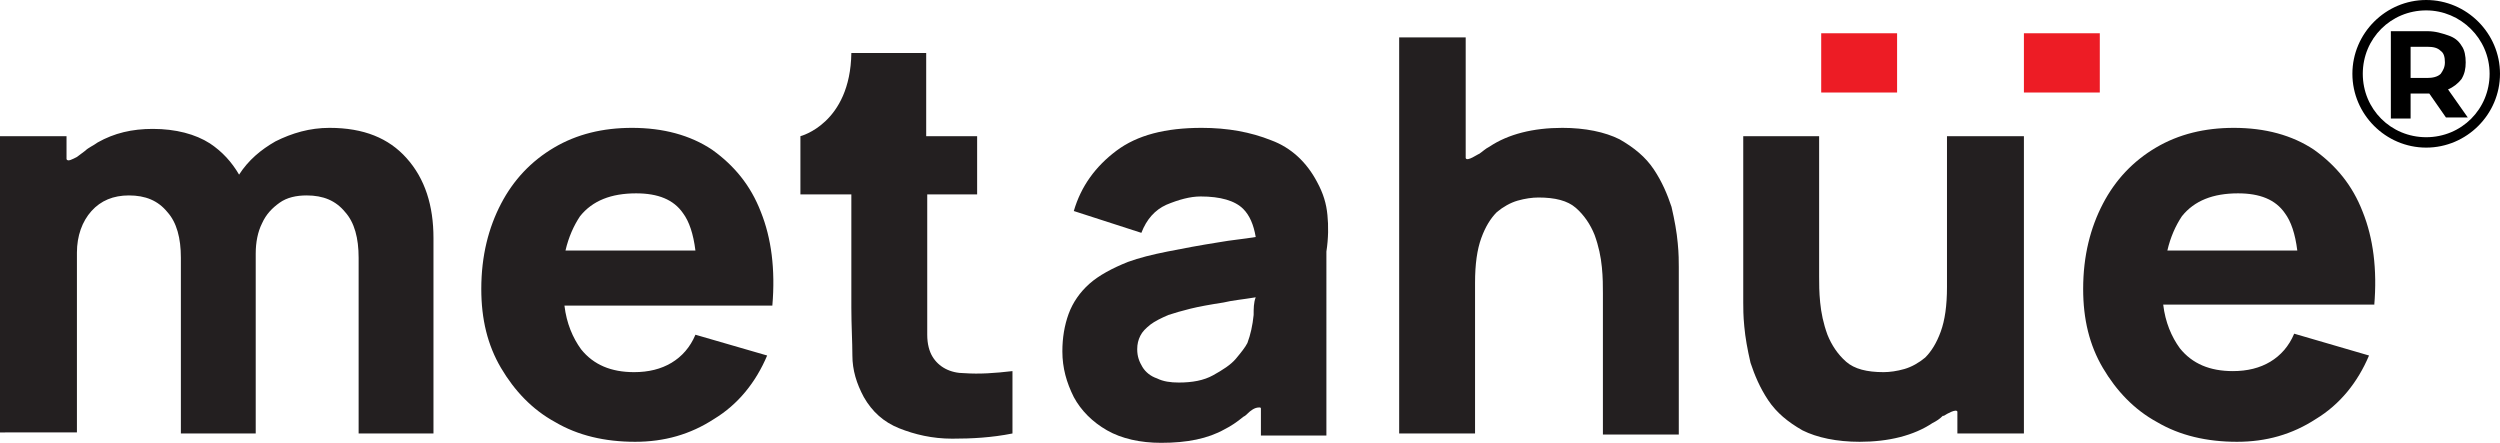
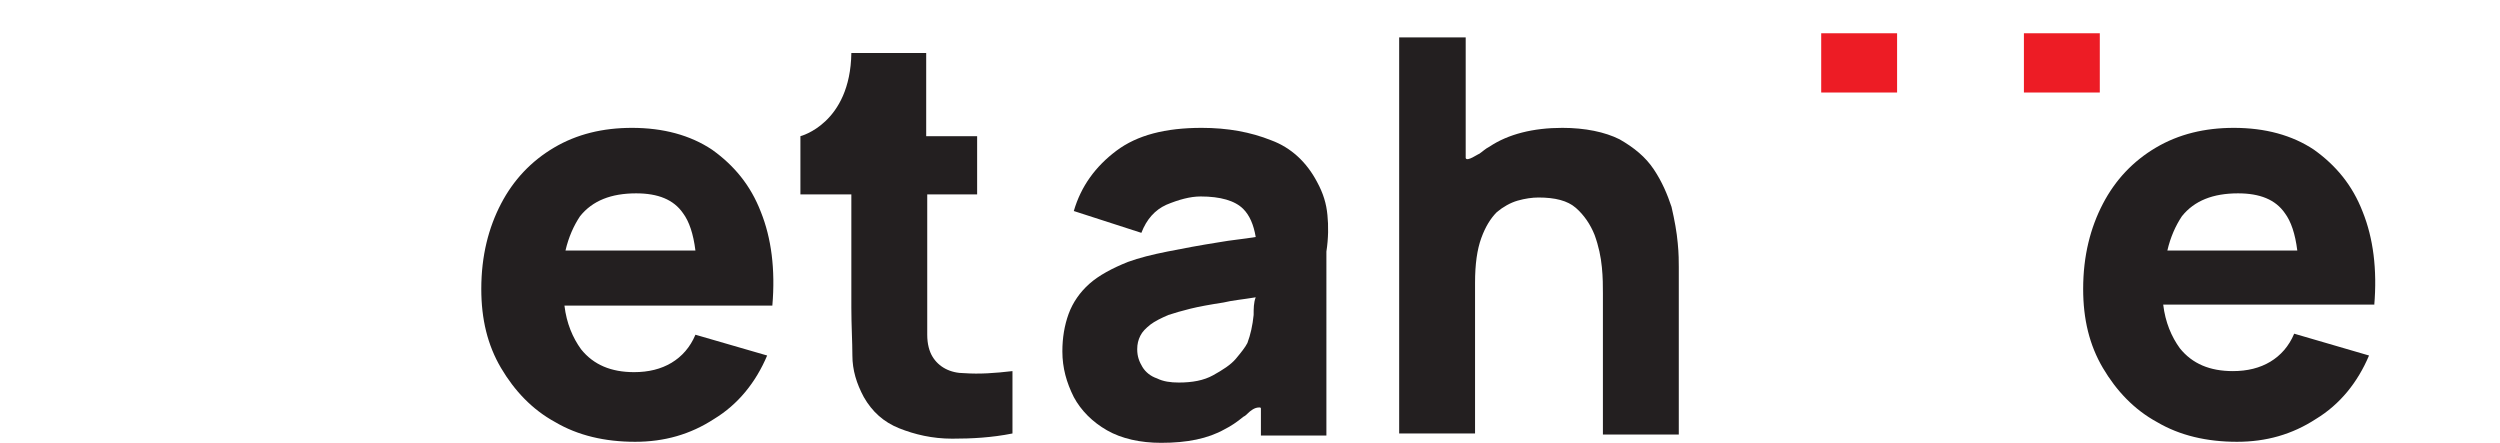
<svg xmlns="http://www.w3.org/2000/svg" version="1.1" id="Layer_1" x="0px" y="0px" width="240.5px" height="42.6px" viewBox="0 0 240.5 42.6" style="enable-background:new 0 0 240.5 42.6;" xml:space="preserve">
  <style type="text/css">
	.st0{fill:#231F20;}
	.st1{fill:#ED1C25;}
</style>
-   <path class="st0" d="M41.7,22.9v18.8h-7.2V24.8c0-1.9-0.4-3.4-1.3-4.4c-0.9-1.1-2.1-1.6-3.7-1.6c-1,0-1.9,0.2-2.6,0.7  s-1.3,1.1-1.7,2c-0.4,0.8-0.6,1.8-0.6,2.9v17.3h-7.2V24.8c0-1.9-0.4-3.4-1.3-4.4c-0.9-1.1-2.1-1.6-3.7-1.6c-1.5,0-2.7,0.5-3.6,1.5  s-1.4,2.4-1.4,4v17.3H0V13.1h6.4v2.2c0.1,0.3,0.6,0,1-0.2l0,0l0.8-0.6l0,0C8.5,14.2,9,14,9.4,13.7c1.6-0.9,3.3-1.3,5.3-1.3  c2.2,0,4.1,0.5,5.5,1.4c1.2,0.8,2.1,1.8,2.8,3c0.9-1.4,2.1-2.4,3.5-3.2c1.6-0.8,3.3-1.3,5.2-1.3c3.3,0,5.7,1,7.4,2.9  C40.9,17.2,41.7,19.8,41.7,22.9" />
  <path class="st0" d="M74.3,29.4c0.3-3.5-0.1-6.5-1.1-9c-1-2.6-2.6-4.5-4.7-6c-2.1-1.4-4.7-2.1-7.7-2.1c-2.8,0-5.3,0.6-7.5,1.9  s-3.9,3.1-5.1,5.4c-1.2,2.3-1.9,5-1.9,8.2c0,2.9,0.6,5.4,1.9,7.6c1.3,2.2,3,4,5.2,5.2c2.2,1.3,4.8,1.9,7.7,1.9  c2.8,0,5.3-0.7,7.6-2.2c2.3-1.4,4-3.5,5.1-6.1l-6.9-2c-0.5,1.2-1.3,2.1-2.3,2.7s-2.2,0.9-3.6,0.9c-2.2,0-3.9-0.7-5.1-2.2  c-0.8-1.1-1.4-2.5-1.6-4.2C54.3,29.4,74.3,29.4,74.3,29.4z M54.4,24.1c0.3-1.3,0.8-2.4,1.4-3.3c1.2-1.5,3-2.2,5.4-2.2  c2.1,0,3.6,0.6,4.5,1.9c0.6,0.8,1,2,1.2,3.6C66.9,24.1,54.4,24.1,54.4,24.1z" />
  <path class="st0" d="M89.2,18.7v10.5c0,1.1,0,2.1,0,3c0,0.9,0.2,1.6,0.5,2.1c0.6,1,1.7,1.6,3.1,1.6c1.4,0.1,2.9,0,4.6-0.2v6  c-2,0.4-3.9,0.5-5.8,0.5s-3.6-0.4-5.1-1s-2.6-1.6-3.4-3c-0.7-1.3-1.1-2.6-1.1-4c0-1.3-0.1-2.9-0.1-4.6V18.7H77v-5.6  c0,0,4.8-1.2,4.9-8h7.2v8H94v5.6H89.2z" />
  <path class="st0" d="M127.7,20.7c-0.1-1.1-0.4-2.1-1-3.2c-1-1.9-2.5-3.3-4.4-4c-2-0.8-4.2-1.2-6.7-1.2c-3.5,0-6.2,0.7-8.2,2.2  s-3.4,3.4-4.1,5.8l6.5,2.1c0.5-1.3,1.3-2.2,2.4-2.7c1.2-0.5,2.3-0.8,3.3-0.8c1.9,0,3.3,0.4,4.1,1.2c0.6,0.6,1,1.5,1.2,2.7  c-1.2,0.2-2.4,0.3-3.5,0.5c-1.9,0.3-3.5,0.6-5,0.9s-2.7,0.6-3.8,1c-1.5,0.6-2.8,1.3-3.7,2.1c-0.9,0.8-1.6,1.8-2,2.9  s-0.6,2.3-0.6,3.6c0,1.6,0.4,3,1.1,4.4c0.7,1.3,1.8,2.4,3.2,3.2c1.4,0.8,3.2,1.2,5.2,1.2c2.5,0,4.5-0.4,6.1-1.3  c0.6-0.3,1.2-0.7,1.8-1.2c0.2-0.1,0.3-0.2,0.4-0.3c0.3-0.3,0.7-0.6,1.1-0.6l0,0h0.1c0,0,0.1,0,0.1,0.1v0.1c0,0.5,0,0.9,0,1.4v0.1  v0.7v0.3h6.3V24.2C127.8,22.9,127.8,21.7,127.7,20.7 M120.6,30.3c-0.1,1-0.3,1.9-0.6,2.7c-0.2,0.4-0.6,0.9-1.1,1.5s-1.3,1.1-2.2,1.6  c-0.9,0.5-2,0.7-3.3,0.7c-0.8,0-1.5-0.1-2.1-0.4c-0.6-0.2-1.1-0.6-1.4-1.1s-0.5-1-0.5-1.7c0-0.5,0.1-0.9,0.3-1.3  c0.2-0.4,0.5-0.7,1-1.1c0.4-0.3,1-0.6,1.7-0.9c0.6-0.2,1.3-0.4,2.1-0.6c0.8-0.2,1.9-0.4,3.2-0.6c0.8-0.2,1.9-0.3,3.1-0.5  C120.6,29.1,120.6,29.7,120.6,30.3" />
  <path class="st0" d="M161.5,25.7v16.1h-7.3V28.2c0-0.7,0-1.5-0.1-2.5s-0.3-2-0.7-3.1c-0.4-1-1-1.9-1.8-2.6s-2-1-3.6-1  c-0.6,0-1.3,0.1-2,0.3c-0.7,0.2-1.4,0.6-2,1.1c-0.6,0.6-1.1,1.4-1.5,2.5s-0.6,2.5-0.6,4.3v14.5h-7.3V3.6h6.4v11.6  c0.1,0.4,1.2-0.4,1.3-0.4c0.3-0.2,0.6-0.5,1-0.7c1.8-1.2,4.2-1.8,7-1.8c2.2,0,4.1,0.4,5.5,1.1c1.4,0.8,2.5,1.7,3.3,2.9  s1.3,2.4,1.7,3.6c0.3,1.3,0.5,2.4,0.6,3.5C161.5,24.4,161.5,25.2,161.5,25.7" />
-   <path class="st0" d="M194.7,13.1v28.6h-6.4v-2.1c-0.1-0.3-1,0.2-1.3,0.4c0,0,0,0-0.1,0l0,0c-0.3,0.3-0.6,0.5-1,0.7  c-1.8,1.2-4.2,1.8-7,1.8c-2.2,0-4.1-0.4-5.5-1.1c-1.4-0.8-2.5-1.7-3.3-2.9c-0.8-1.2-1.3-2.4-1.7-3.6c-0.3-1.3-0.5-2.4-0.6-3.5  c-0.1-1-0.1-1.8-0.1-2.3v-16h7.3v13.5c0,0.7,0,1.5,0.1,2.5s0.3,2,0.7,3.1c0.4,1,1,1.9,1.8,2.6c0.8,0.7,2,1,3.6,1  c0.6,0,1.3-0.1,2-0.3c0.7-0.2,1.4-0.6,2-1.1c0.6-0.6,1.1-1.4,1.5-2.5c0.4-1.1,0.6-2.5,0.6-4.3V13.1H194.7z" />
  <path class="st0" d="M228.4,29.4c0.3-3.5-0.1-6.5-1.1-9c-1-2.6-2.6-4.5-4.7-6c-2.1-1.4-4.7-2.1-7.7-2.1c-2.8,0-5.3,0.6-7.5,1.9  s-3.9,3.1-5.1,5.4c-1.2,2.3-1.9,5-1.9,8.2c0,2.9,0.6,5.4,1.9,7.6c1.3,2.2,3,4,5.2,5.2c2.2,1.3,4.8,1.9,7.7,1.9  c2.8,0,5.3-0.7,7.6-2.2c2.3-1.4,4-3.5,5.1-6.1l-7.2-2.1c-0.5,1.2-1.3,2.1-2.3,2.7s-2.2,0.9-3.6,0.9c-2.2,0-3.9-0.7-5.1-2.2  c-0.8-1.1-1.4-2.5-1.6-4.2h20.3L228.4,29.4L228.4,29.4z M208.5,24.1c0.3-1.3,0.8-2.4,1.4-3.3c1.2-1.5,3-2.2,5.4-2.2  c2.1,0,3.6,0.6,4.5,1.9c0.6,0.8,1,2,1.2,3.6C221,24.1,208.5,24.1,208.5,24.1z" />
  <rect x="175.2" y="3.2" class="st1" width="7.3" height="5.7" />
  <rect x="194.7" y="3.2" class="st1" width="7.3" height="5.7" />
  <g>
-     <path d="M237.4,11.3l-1.9-2.7c0,0,0,0,0,0c0.5-0.2,1-0.6,1.3-1c0.3-0.5,0.4-1,0.4-1.6c0-0.6-0.1-1.2-0.4-1.6   c-0.3-0.5-0.7-0.8-1.3-1c-0.6-0.2-1.2-0.4-2-0.4H230v8.4h1.9V9h1.8l1.6,2.3H237.4z M231.9,4.5h1.6c0.6,0,1,0.1,1.3,0.4   c0.3,0.2,0.4,0.6,0.4,1.1c0,0.5-0.2,0.8-0.4,1.1c-0.3,0.3-0.8,0.4-1.3,0.4h-1.6V4.5z" />
    <g>
-       <path d="M233.4,14.2c-3.9,0-7.1-3.2-7.1-7.1s3.2-7.1,7.1-7.1s7.1,3.2,7.1,7.1S237.3,14.2,233.4,14.2z M233.4,1    c-3.4,0-6.1,2.7-6.1,6.1s2.7,6.1,6.1,6.1s6.1-2.7,6.1-6.1S236.7,1,233.4,1z" />
-     </g>
+       </g>
  </g>
</svg>